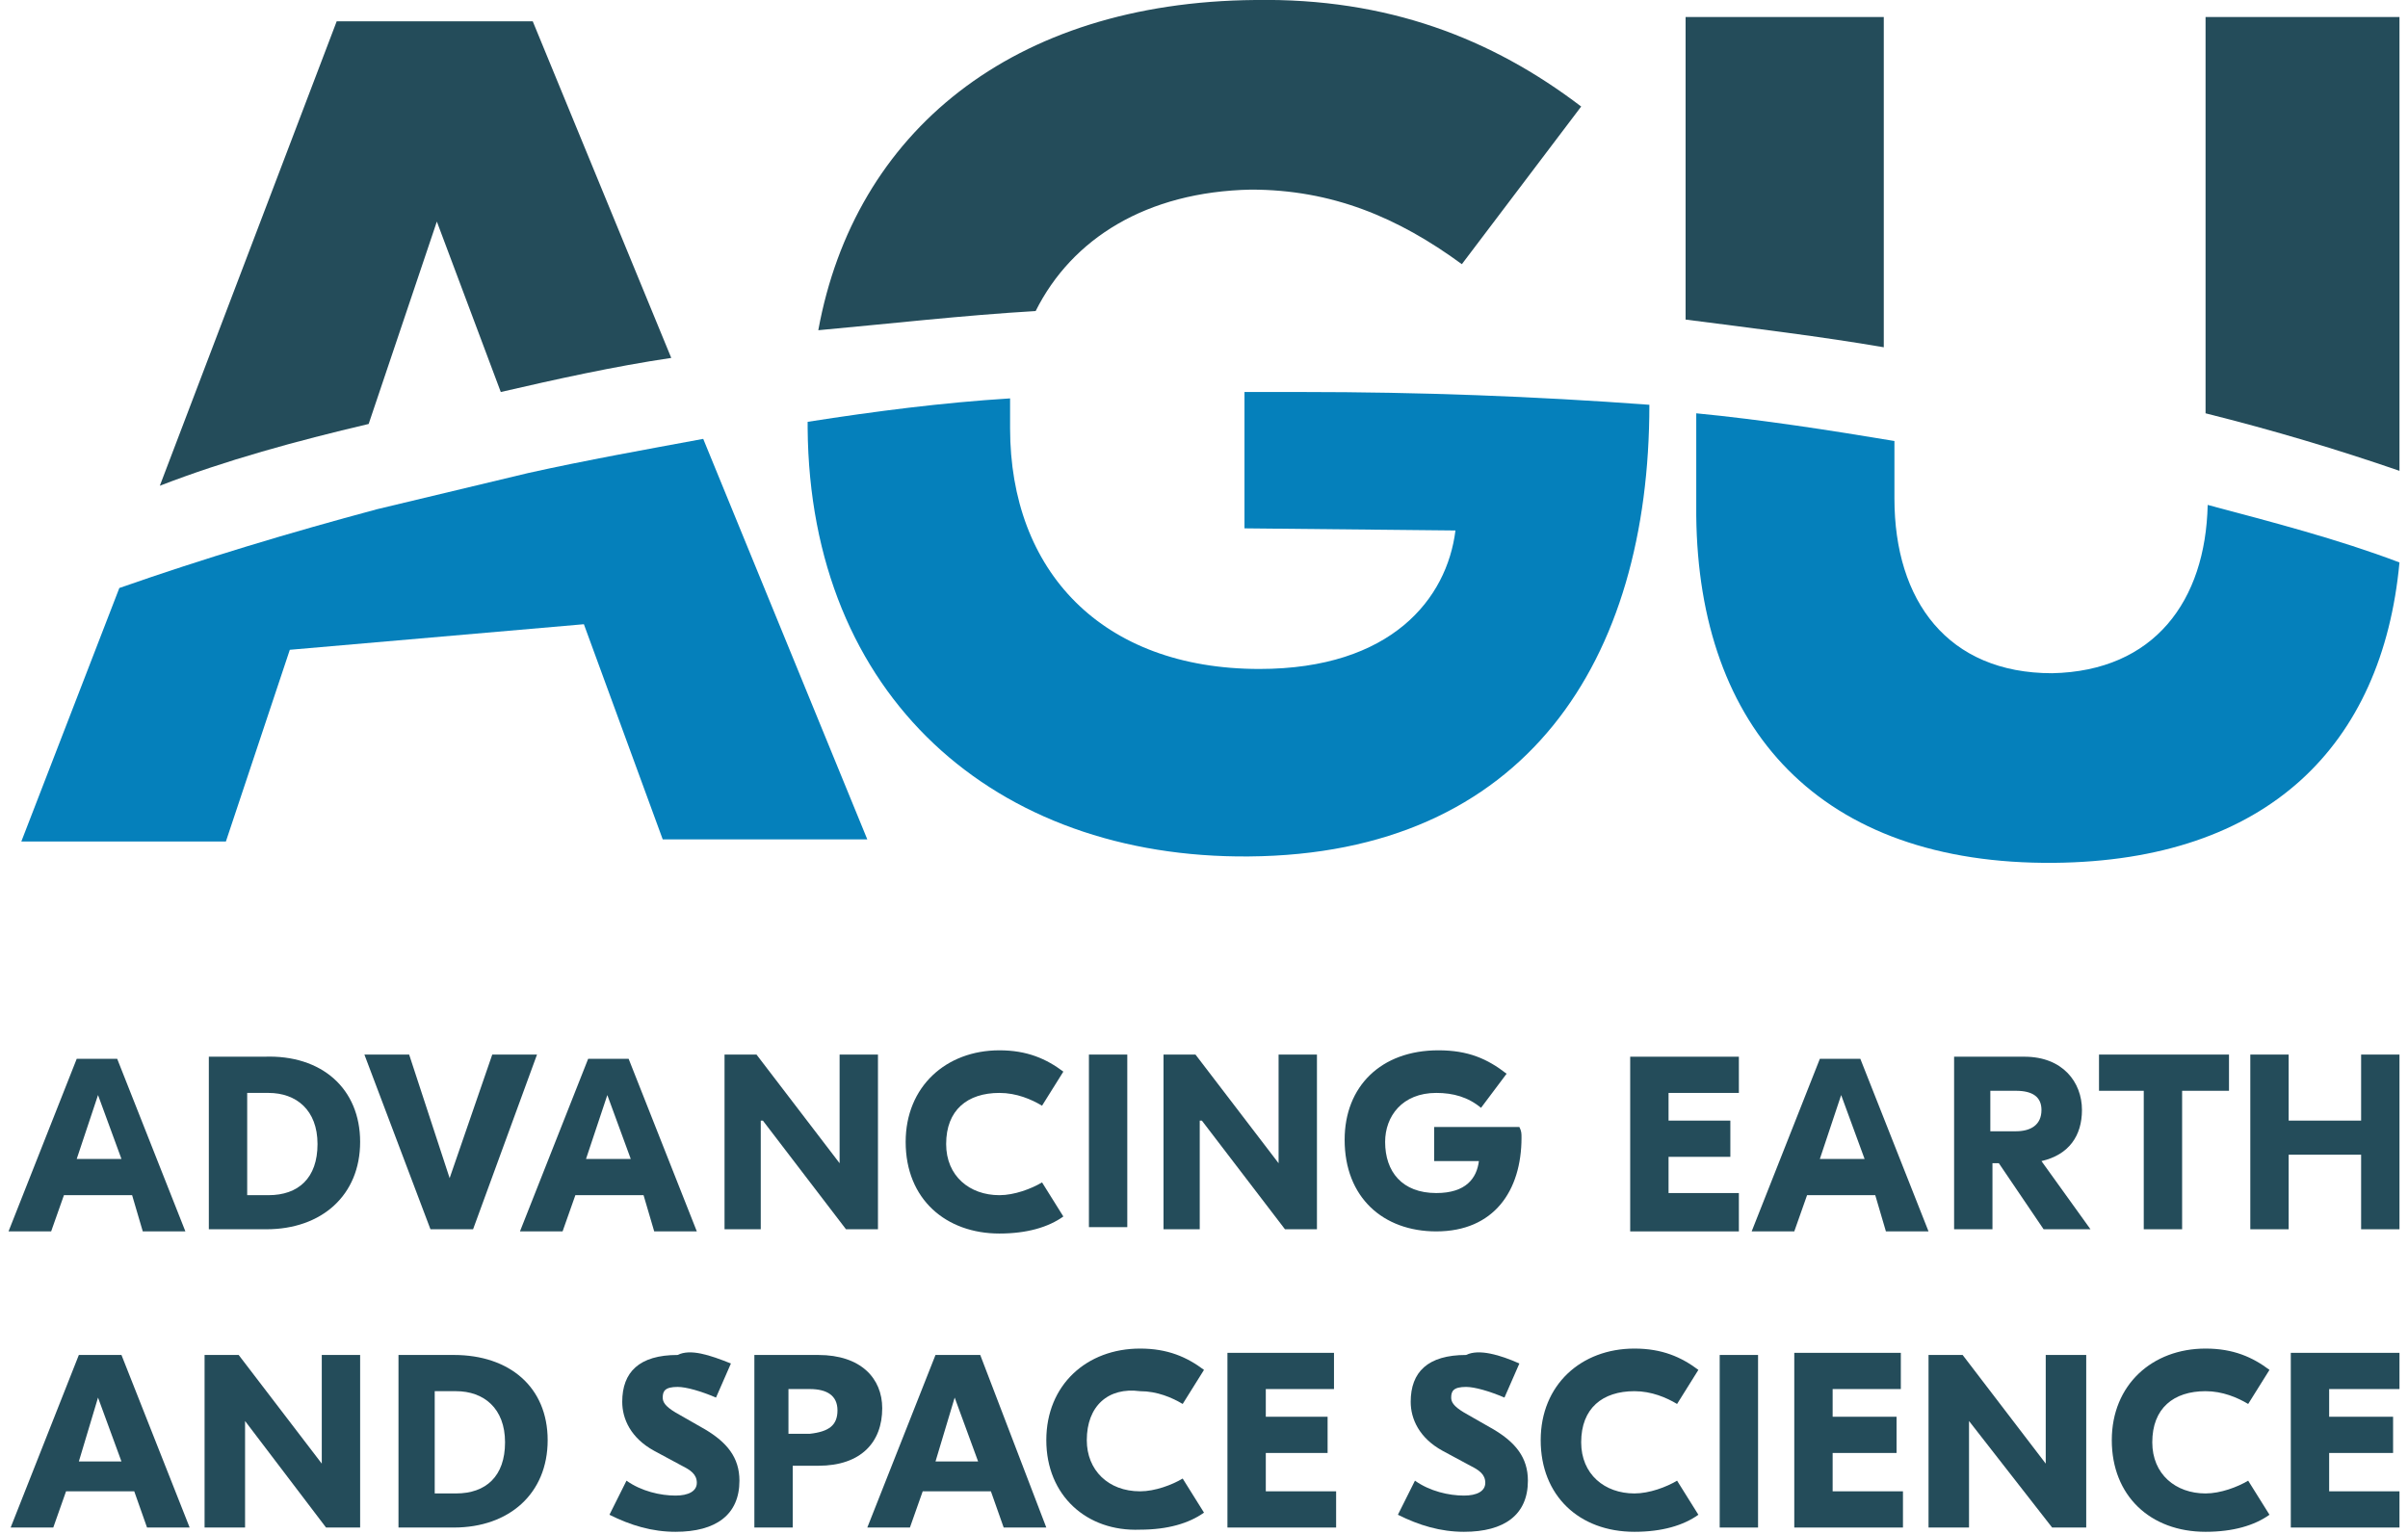
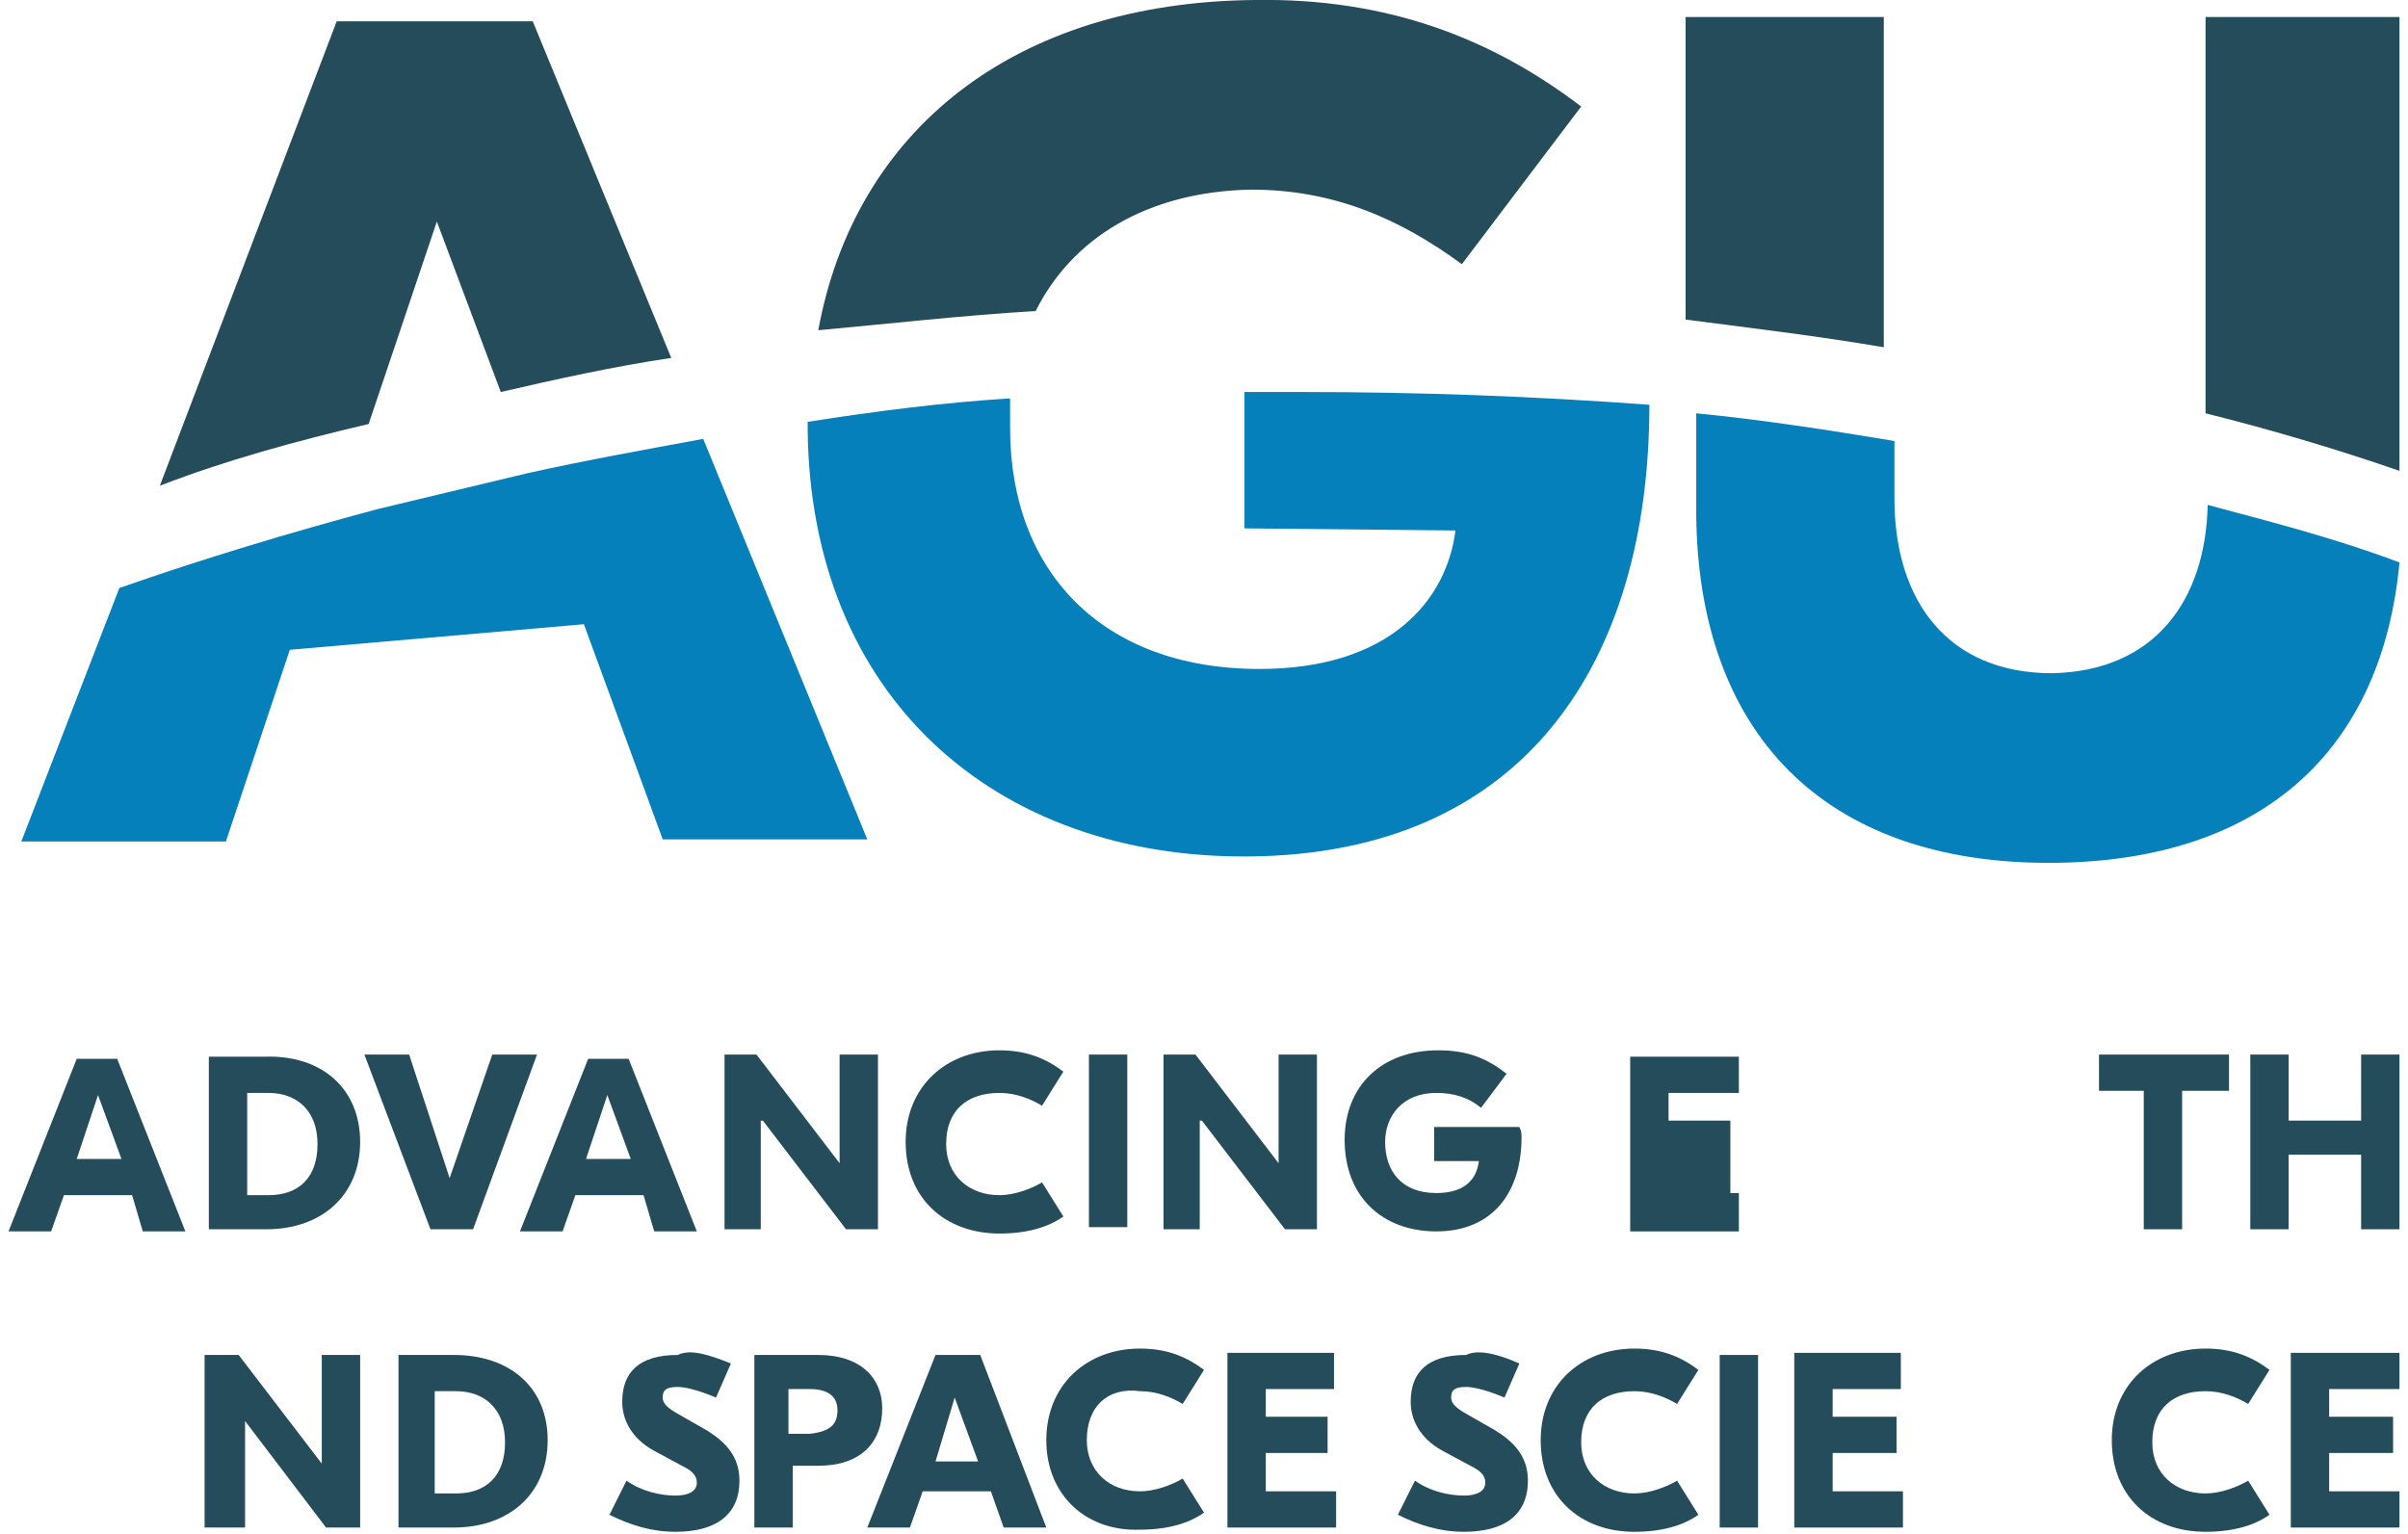
<svg xmlns="http://www.w3.org/2000/svg" id="uuid-bce39a16-c6a6-4d7f-8736-f6e09b45b1b7" viewBox="0 0 113 72">
  <path d="M17.3,19.9l3.2-9.5,3,8c2.6-.6,5.3-1.2,8-1.6L25,1h-9.2L7.5,22.8c3.1-1.2,6.4-2.1,9.8-2.9Z" style="fill:#244c5a; stroke-width:0px;" />
  <path d="M24.8,22.2l-7.1,1.7c-4.1,1.1-8.1,2.3-12.1,3.7l-4.6,11.9h9.6l3-9,13.8-1.2,3.7,10.1h9.6l-7.7-18.8c-2.7.5-5.5,1-8.2,1.6Z" style="fill:#0580bb; stroke-width:0px;" />
  <path d="M48.6,14.6c1.7-3.4,5.2-5.6,10.1-5.7,3.8,0,6.9,1.3,9.9,3.5l5.6-7.4C70,1.8,65.1-.1,58.9,0c-11.4.1-18.8,6.2-20.5,15.5,3.3-.3,6.8-.7,10.2-.9Z" style="fill:#244c5a; stroke-width:0px;" />
  <path d="M61.1,18.4h-2.7v6.4l9.9.1c-.4,3.2-3,6.5-9.2,6.5-7.4,0-11.7-4.6-11.7-11.3v-1.4c-3.2.2-6.3.6-9.5,1.1v.3c.1,12.6,8.8,20.2,20.7,20.1,13-.1,18.8-9.2,18.8-21.2-5.4-.4-10.8-.6-16.3-.6Z" style="fill:#0580bb; stroke-width:0px;" />
  <path d="M112.6,22.1V.8h-9.1v18.6c3.2.8,6.2,1.7,9.1,2.7Z" style="fill:#244c5a; stroke-width:0px;" />
  <path d="M103.6,23.7c-.1,4.5-2.5,7.8-7.3,7.9-4.9,0-7.4-3.4-7.4-8.2v-2.7c-3-.5-6.2-1-9.3-1.3v4.8c.1,10,5.8,16.4,16.8,16.3,10-.1,15.4-5.5,16.2-14.1-2.9-1.1-6-1.9-9-2.7Z" style="fill:#0580bb; stroke-width:0px;" />
  <path d="M88.4,16.3V.8h-9.3v14.2c3.1.4,6.4.8,9.3,1.3Z" style="fill:#244c5a; stroke-width:0px;" />
  <path d="M5.7,54.4l-1.1-3-1,3h2.1ZM6.2,56.1h-3.2l-.6,1.7H.4l3.2-8.1h1.9l3.2,8.1h-2l-.5-1.7Z" style="fill:#244c5a; stroke-width:0px;" />
  <path d="M11.6,51.2v4.9h1c1.4,0,2.3-.8,2.3-2.4s-1-2.4-2.3-2.4h-1v-.1ZM16.9,53.6c0,2.5-1.8,4.1-4.4,4.1h-2.7v-8.1h2.6c2.7-.1,4.5,1.5,4.5,4Z" style="fill:#244c5a; stroke-width:0px;" />
  <path d="M22.2,57.7h-2l-3.1-8.2h2.1l1.9,5.8,2-5.8h2.1l-3,8.2Z" style="fill:#244c5a; stroke-width:0px;" />
  <path d="M29.6,54.4l-1.1-3-1,3h2.1ZM30.2,56.1h-3.2l-.6,1.7h-2l3.2-8.1h1.9l3.2,8.1h-2l-.5-1.7Z" style="fill:#244c5a; stroke-width:0px;" />
  <path d="M41.2,57.7h-1.5l-3.9-5.1h-.1v5.1h-1.7v-8.2h1.5l3.9,5.1v-5.1h1.8v8.2Z" style="fill:#244c5a; stroke-width:0px;" />
  <path d="M42.5,53.6c0-2.6,1.9-4.3,4.4-4.3,1.3,0,2.2.4,3,1l-1,1.6c-.5-.3-1.2-.6-2-.6-1.5,0-2.5.8-2.5,2.4,0,1.5,1.1,2.4,2.5,2.4.7,0,1.5-.3,2-.6l1,1.6c-.7.5-1.7.8-3,.8-2.5,0-4.4-1.6-4.4-4.3Z" style="fill:#244c5a; stroke-width:0px;" />
  <path d="M52.9,49.5h-1.8v8.1h1.8v-8.1Z" style="fill:#244c5a; stroke-width:0px;" />
  <path d="M61.8,57.7h-1.5l-3.9-5.1h-.1v5.1h-1.7v-8.2h1.5l3.9,5.1v-5.1h1.8v8.2Z" style="fill:#244c5a; stroke-width:0px;" />
  <path d="M71.4,53.4c0,2.5-1.3,4.4-4,4.4-2.5,0-4.3-1.6-4.3-4.3,0-2.5,1.7-4.2,4.4-4.2,1.4,0,2.3.4,3.2,1.1l-1.2,1.6c-.6-.5-1.3-.7-2.1-.7-1.6,0-2.4,1.1-2.4,2.3,0,1.4.8,2.4,2.4,2.4,1.4,0,1.9-.7,2-1.5h-2.1v-1.6h4c.1.2.1.3.1.5Z" style="fill:#244c5a; stroke-width:0px;" />
-   <path d="M81.6,56v1.8h-5.1v-8.2h5.1v1.7h-3.3v1.3h2.9v1.7h-2.9v1.7h3.3Z" style="fill:#244c5a; stroke-width:0px;" />
-   <path d="M87.5,54.4l-1.1-3-1,3h2.1ZM88,56.1h-3.2l-.6,1.7h-2l3.2-8.1h1.9l3.2,8.1h-2l-.5-1.7Z" style="fill:#244c5a; stroke-width:0px;" />
-   <path d="M93.4,53.1h1.2c.7,0,1.2-.3,1.2-1,0-.6-.4-.9-1.2-.9h-1.2v1.9ZM93.8,54.6h-.3v3.1h-1.8v-8.1h3.3c1.8,0,2.7,1.2,2.7,2.5,0,1.2-.6,2.1-1.9,2.4l2.3,3.2h-2.2l-2.1-3.1Z" style="fill:#244c5a; stroke-width:0px;" />
+   <path d="M81.6,56v1.8h-5.1v-8.2h5.1v1.7h-3.3v1.3h2.9v1.7v1.7h3.3Z" style="fill:#244c5a; stroke-width:0px;" />
  <path d="M104.6,51.2h-2.2v6.5h-1.8v-6.5h-2.1v-1.7h6.1v1.7Z" style="fill:#244c5a; stroke-width:0px;" />
  <path d="M112.6,49.5v8.2h-1.8v-3.5h-3.4v3.5h-1.8v-8.2h1.8v3.1h3.4v-3.1h1.8Z" style="fill:#244c5a; stroke-width:0px;" />
-   <path d="M4.6,65.6l1.1,3h-2l.9-3ZM3.7,63.6l-3.2,8.1h2l.6-1.7h3.2l.6,1.7h2l-3.2-8.1h-2Z" style="fill:#244c5a; stroke-width:0px;" />
  <path d="M15.1,63.6v5.1l-3.9-5.1h-1.6v8.1h1.9v-5l3.8,5h1.6v-8.1h-1.8Z" style="fill:#244c5a; stroke-width:0px;" />
  <path d="M20.4,65.2v4.9h1c1.4,0,2.3-.8,2.3-2.4s-1-2.4-2.3-2.4h-1v-.1ZM25.7,67.6c0,2.5-1.8,4.1-4.4,4.1h-2.6v-8.1h2.6c2.6,0,4.4,1.5,4.4,4Z" style="fill:#244c5a; stroke-width:0px;" />
  <path d="M34.3,64l-.7,1.6c-.7-.3-1.4-.5-1.8-.5-.6,0-.7.2-.7.5,0,.2.1.4.6.7l1.4.8c1,.6,1.6,1.3,1.6,2.4,0,1.6-1.1,2.4-3,2.4-1.1,0-2.1-.3-3.1-.8l.8-1.6c.7.5,1.6.7,2.3.7.6,0,1-.2,1-.6s-.3-.6-.7-.8l-1.3-.7c-1.1-.6-1.5-1.5-1.5-2.3,0-1.4.8-2.2,2.6-2.2.6-.3,1.5,0,2.5.4Z" style="fill:#244c5a; stroke-width:0px;" />
  <path d="M39.3,66.2c0-.7-.5-1-1.3-1h-1v2.1h1c.9-.1,1.3-.4,1.3-1.1ZM41.4,66.1c0,1.6-1,2.7-3,2.7h-1.2v2.9h-1.8v-8.1h3c2,0,3,1.1,3,2.5Z" style="fill:#244c5a; stroke-width:0px;" />
  <path d="M44.8,65.6l1.1,3h-2l.9-3ZM43.9,63.6l-3.2,8.1h2l.6-1.7h3.2l.6,1.7h2l-3.1-8.1h-2.1Z" style="fill:#244c5a; stroke-width:0px;" />
  <path d="M49.1,67.6c0-2.6,1.9-4.3,4.4-4.3,1.3,0,2.2.4,3,1l-1,1.6c-.5-.3-1.2-.6-2-.6-1.5-.2-2.5.7-2.5,2.3,0,1.4,1,2.4,2.5,2.4.7,0,1.5-.3,2-.6l1,1.6c-.7.5-1.7.8-3,.8-2.5.1-4.4-1.6-4.4-4.2Z" style="fill:#244c5a; stroke-width:0px;" />
  <path d="M57.6,63.6v8.1h5.1v-1.7h-3.3v-1.8h2.9v-1.7h-2.9v-1.3h3.2v-1.7h-5v.1Z" style="fill:#244c5a; stroke-width:0px;" />
  <path d="M71.3,64l-.7,1.6c-.7-.3-1.4-.5-1.8-.5-.6,0-.7.2-.7.5,0,.2.1.4.6.7l1.4.8c1,.6,1.6,1.3,1.6,2.4,0,1.6-1.1,2.4-3,2.4-1.1,0-2.1-.3-3.1-.8l.8-1.6c.7.5,1.6.7,2.3.7.6,0,1-.2,1-.6s-.3-.6-.7-.8l-1.3-.7c-1.1-.6-1.5-1.5-1.5-2.3,0-1.4.8-2.2,2.6-2.2.6-.3,1.6,0,2.5.4Z" style="fill:#244c5a; stroke-width:0px;" />
  <path d="M72.3,67.6c0-2.6,1.9-4.3,4.4-4.3,1.3,0,2.2.4,3,1l-1,1.6c-.5-.3-1.2-.6-2-.6-1.5,0-2.5.8-2.5,2.4,0,1.5,1.1,2.4,2.5,2.4.7,0,1.5-.3,2-.6l1,1.6c-.7.5-1.7.8-3,.8-2.6,0-4.4-1.7-4.4-4.3Z" style="fill:#244c5a; stroke-width:0px;" />
  <path d="M82.5,63.6h-1.8v8.1h1.8v-8.1Z" style="fill:#244c5a; stroke-width:0px;" />
  <path d="M84.2,63.6v8.1h5.1v-1.7h-3.3v-1.8h3v-1.7h-3v-1.3h3.2v-1.7h-5v.1Z" style="fill:#244c5a; stroke-width:0px;" />
-   <path d="M96,63.6v5.1l-3.9-5.1h-1.6v8.1h1.9v-5l3.9,5h1.6v-8.1h-1.9Z" style="fill:#244c5a; stroke-width:0px;" />
  <path d="M99.1,67.6c0-2.6,1.9-4.3,4.4-4.3,1.3,0,2.2.4,3,1l-1,1.6c-.5-.3-1.2-.6-2-.6-1.5,0-2.5.8-2.5,2.4,0,1.5,1.1,2.4,2.5,2.4.7,0,1.5-.3,2-.6l1,1.6c-.7.5-1.7.8-3,.8-2.6,0-4.4-1.7-4.4-4.3Z" style="fill:#244c5a; stroke-width:0px;" />
  <path d="M107.5,63.6v8.1h5.1v-1.7h-3.3v-1.8h3v-1.7h-3v-1.3h3.3v-1.7h-5.1v.1Z" style="fill:#244c5a; stroke-width:0px;" />
  <rect width="113" height="72" style="fill:none; stroke-width:0px;" />
</svg>